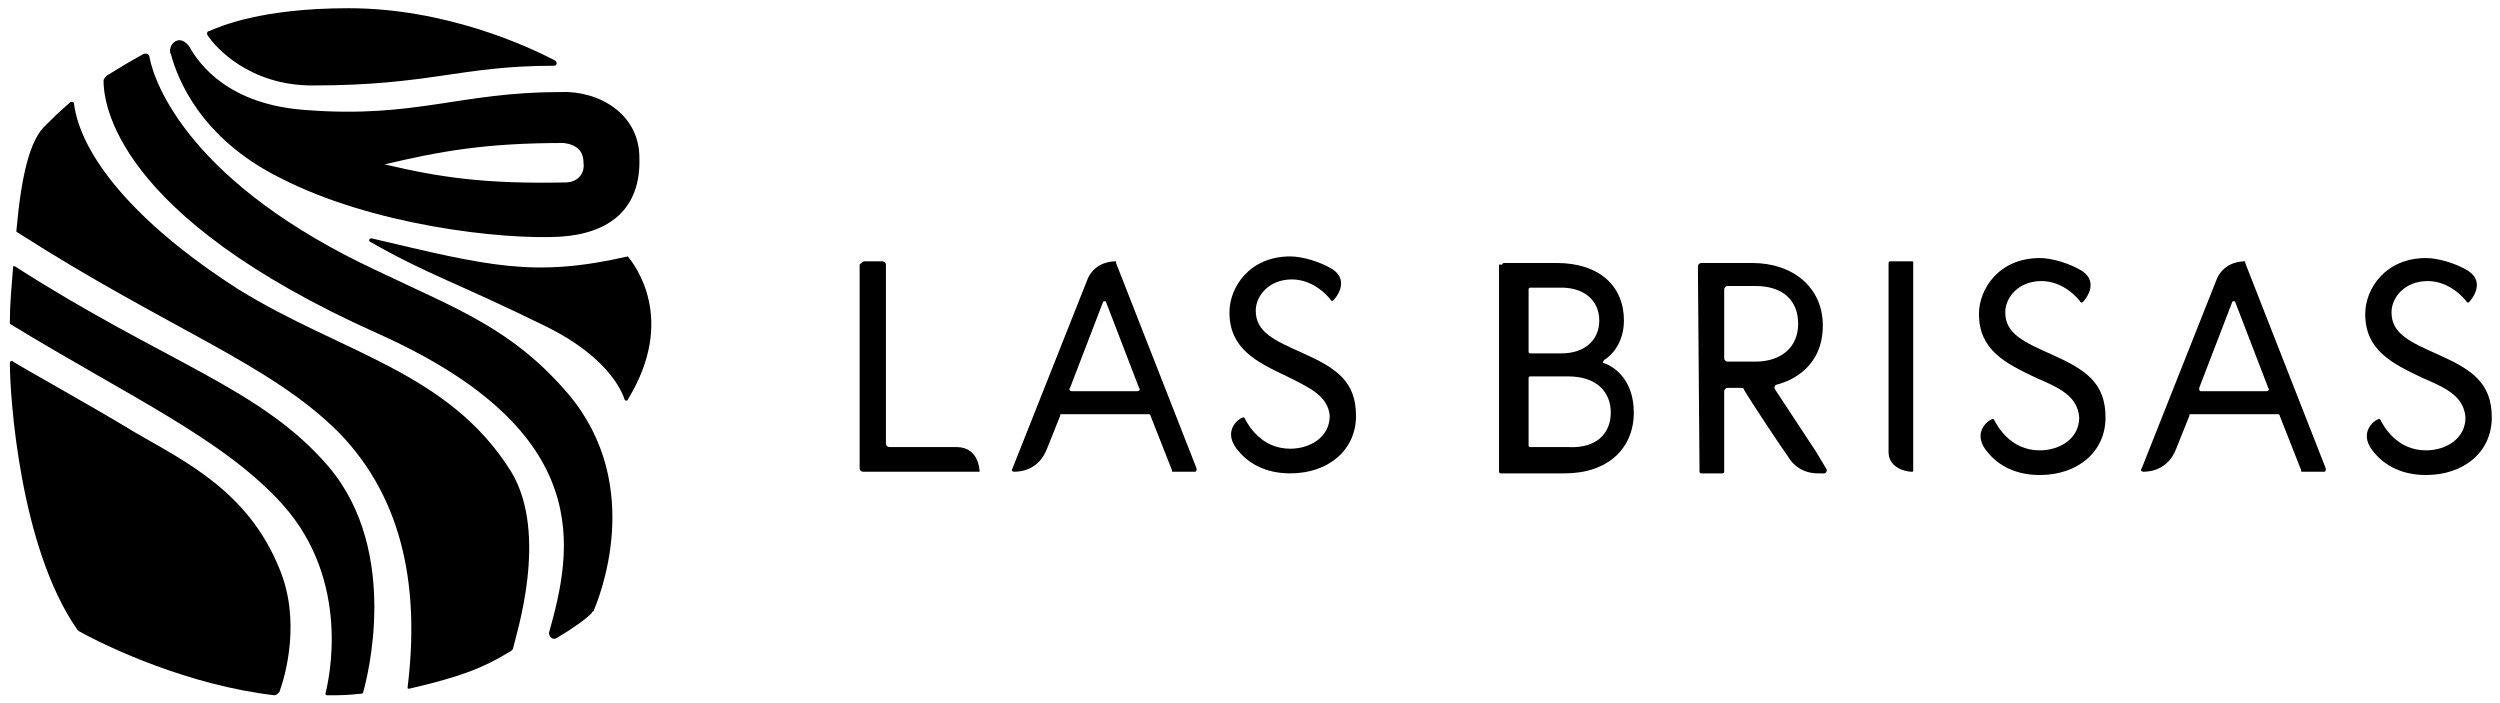
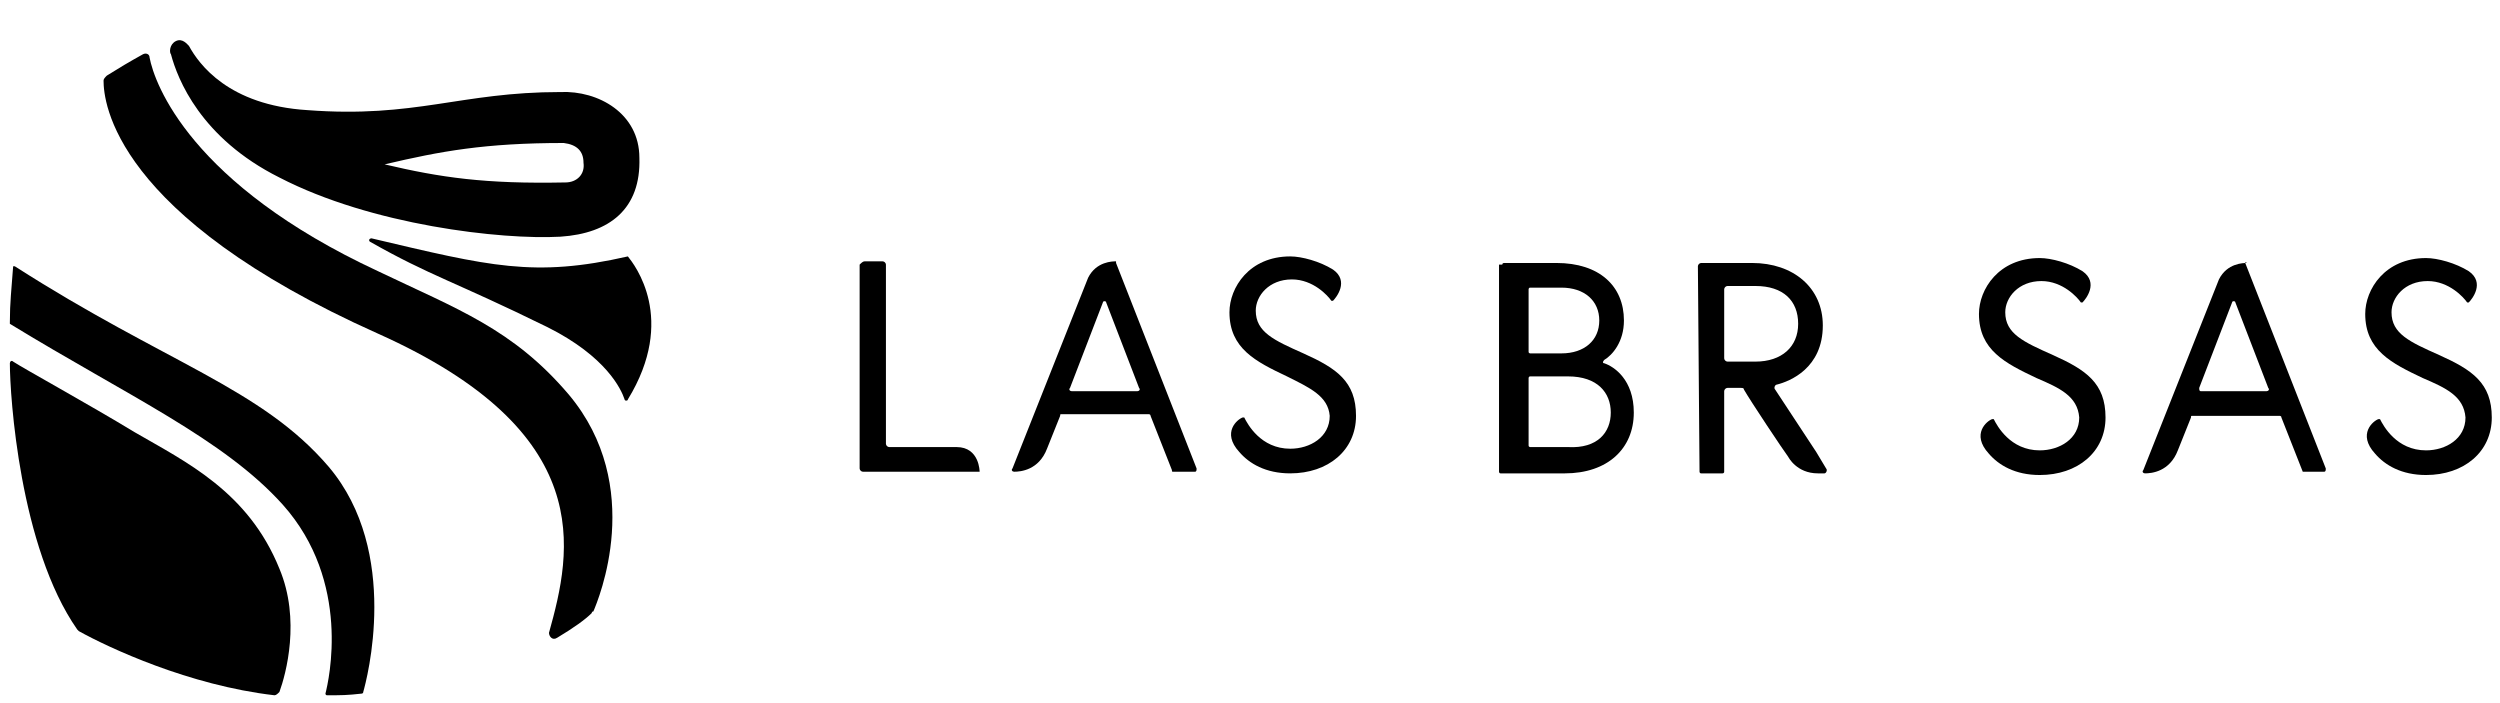
<svg xmlns="http://www.w3.org/2000/svg" version="1.1" id="Layer_1" x="0px" y="0px" viewBox="0 0 152.1 42.8" style="enable-background:new 0 0 152.1 42.8;" xml:space="preserve">
  <style type="text/css">
	.st0{fill-rule:evenodd;clip-rule:evenodd;}
</style>
  <g>
    <g>
      <g>
        <g>
          <g>
            <g>
              <path class="st0" d="M33.9,38.8c1-0.6,1.7-1.1,2.1-1.5c0,0,0-0.1,0.1-0.1c0.3-0.7,3.2-7.6-1.5-13.2c-3.4-4-6.8-5.2-11.6-7.5        C11.6,11.2,9.4,5.1,9.1,3.5c0-0.2-0.2-0.3-0.4-0.2C7.8,3.8,7.3,4.1,6.5,4.6C6.4,4.7,6.3,4.8,6.3,4.9c0,1.3,0.6,8.2,16.7,15.4        c13.4,6,11.8,13.2,10.4,18.2C33.4,38.7,33.6,39,33.9,38.8z" />
            </g>
          </g>
          <path class="st0" d="M34.1,5.6c-6.1,0-8.8,1.6-15.4,1.1c-4.8-0.3-6.6-2.8-7.2-3.9c-0.1-0.1-0.4-0.5-0.8-0.3      c-0.4,0.2-0.4,0.7-0.3,0.8c0.4,1.5,1.8,5.1,6.6,7.5c5.6,2.9,13.5,3.8,17.1,3.6c3-0.2,4.9-1.7,4.8-4.8      C38.9,6.9,36.4,5.5,34.1,5.6z M34.4,11.1c-4.9,0.1-7.6-0.3-11-1.1c3.4-0.8,6.1-1.3,10.9-1.3c0.8,0.1,1.2,0.5,1.2,1.2      C35.6,10.6,35.1,11.1,34.4,11.1z" />
-           <path class="st0" d="M19,5.2c7.2,0,9-1.2,14.7-1.2c0.2,0,0.2-0.2,0.1-0.3c-1.7-0.9-6.7-3.2-12.6-3.2c-5.3,0-7.8,1.1-8.5,1.4      c-0.1,0-0.1,0.1-0.1,0.2C13.1,2.9,15.2,5.2,19,5.2z" />
          <path class="st0" d="M0.9,16.2H0.8c-0.1,1.4-0.2,2.2-0.2,3.4c0,0,0,0,0,0.1c7.2,4.4,13,7,16.6,11c4.2,4.7,2.8,10.7,2.6,11.5      c0,0,0,0.1,0.1,0.1c0.9,0,1.2,0,2.1-0.1c0,0,0.1,0,0.1-0.1c0.2-0.7,2.3-8.5-2.1-13.7C15.9,23.6,10.1,22.1,0.9,16.2z" />
          <path class="st0" d="M8.2,26.3c-2.8-1.7-6.8-3.9-7.4-4.3c-0.1-0.1-0.2,0-0.2,0.1c0,2,0.6,11.2,4.1,16.2l0.1,0.1      c1.8,1,6.7,3.3,11.9,3.9c0.1,0,0.2-0.1,0.3-0.2c0.4-1.1,1.3-4.4,0-7.5C15.1,29.9,11.3,28.1,8.2,26.3z" />
-           <path class="st0" d="M14.5,17.6c-6.4-4.1-9.6-8.2-10-11.3c0-0.1-0.1-0.1-0.2-0.1c-0.7,0.6-1.1,1-1.5,1.4l0,0      C1.8,8.5,1.3,10.7,1,14v0.1c9.2,5.9,15.4,8,19.6,12.2c4.1,4.2,4.9,9.8,4.2,15.5c0,0.1,0,0.1,0.1,0.1c3-0.7,4.4-1.2,6.2-2.3      c0,0,0,0,0.1-0.1c0.2-0.9,2.2-7-0.1-10.8C27.3,22.6,20.8,21.5,14.5,17.6z" />
          <path class="st0" d="M38.2,15.6L38.2,15.6c-5.7,1.3-8.4,0.6-15.6-1.1c-0.1,0-0.2,0.1-0.1,0.2c3.7,2.1,5.1,2.4,10.8,5.2      c3.6,1.8,4.5,3.8,4.7,4.4c0,0.1,0.2,0.1,0.2,0C41.2,19.4,38.6,16.1,38.2,15.6z" />
        </g>
      </g>
    </g>
    <g>
      <g>
        <g>
          <path d="M67.9,16l4.9,12.5c0,0.1,0,0.2-0.1,0.2h-1.3c-0.1,0-0.1,0-0.1-0.1L70,25.3c0-0.1-0.1-0.1-0.1-0.1h-5.3      c-0.1,0-0.1,0-0.1,0.1l-0.8,2c-0.5,1.3-1.6,1.4-2,1.4c-0.1,0-0.2-0.1-0.1-0.2l4.6-11.6c0.5-1,1.5-1,1.7-1      C67.9,15.9,67.9,15.9,67.9,16z M65.2,23.8h4c0.1,0,0.2-0.1,0.1-0.2l-2-5.2c0-0.1-0.2-0.1-0.2,0l-2,5.2      C65,23.7,65.1,23.8,65.2,23.8z" />
          <path d="M78.3,22.9c-1.9-0.9-3.5-1.7-3.5-3.9c0-1.5,1.2-3.4,3.7-3.4c0.7,0,1.8,0.3,2.6,0.8c1,0.7,0.2,1.7,0,1.9H81      C80.8,18,79.9,17,78.6,17c-1.4,0-2.2,1-2.2,1.9c0,1.3,1.1,1.8,2.9,2.6c2,0.9,3.2,1.7,3.2,3.8s-1.7,3.5-4,3.5      c-1.5,0-2.5-0.6-3.1-1.3c-1.1-1.2-0.1-2,0.2-2.1h0.1c0.2,0.4,1,1.9,2.8,1.9c1.2,0,2.4-0.7,2.4-2C80.8,24.1,79.7,23.6,78.3,22.9z      " />
          <path d="M52.6,15.9h1.1c0.1,0,0.2,0.1,0.2,0.2V27c0,0.1,0.1,0.2,0.2,0.2c0.7,0,2.9,0,4.1,0c1.4,0,1.4,1.5,1.4,1.5h-7.1      c-0.1,0-0.2-0.1-0.2-0.2V16.1C52.4,16,52.5,15.9,52.6,15.9z" />
        </g>
        <path d="M91.4,16.1c0-0.1,0.1-0.1,0.1-0.1h3.2c2.6,0,4.1,1.4,4.1,3.5c0,1.3-0.7,2.1-1.2,2.4c-0.1,0.1-0.1,0.2,0,0.2     c0.6,0.2,1.8,1,1.8,3c0,2.2-1.6,3.7-4.2,3.7h-3.9c-0.1,0-0.1-0.1-0.1-0.1V16.1H91.4z M95,21.5c1.4,0,2.3-0.8,2.3-2s-0.9-2-2.3-2     h-1.9c-0.1,0-0.1,0.1-0.1,0.1v3.8c0,0.1,0.1,0.1,0.1,0.1H95z M98,25.1c0-1.2-0.8-2.2-2.6-2.2h-2.3C93,22.9,93,23,93,23v4.1     c0,0.1,0.1,0.1,0.1,0.1h2.3C97.2,27.3,98,26.3,98,25.1z" />
-         <path d="M115,15.9h1.3c0.1,0,0.1,0,0.1,0.1v12.6c0,0.1,0,0.1-0.1,0.1c-0.3,0-1.4-0.2-1.4-1.2c0,0,0-10.2,0-11.4     C114.9,16,114.9,15.9,115,15.9z" />
-         <path d="M136.6,16l4.9,12.5c0,0.1,0,0.2-0.1,0.2h-1.3c-0.1,0-0.1,0-0.1-0.1l-1.3-3.3c0-0.1-0.1-0.1-0.1-0.1h-5.3     c-0.1,0-0.1,0-0.1,0.1l-0.8,2c-0.5,1.3-1.6,1.4-2,1.4c-0.1,0-0.2-0.1-0.1-0.2l4.6-11.6c0.5-1,1.5-1,1.7-1     C136.6,15.9,136.6,16,136.6,16z M133.9,23.8h4c0.1,0,0.2-0.1,0.1-0.2l-2-5.2c0-0.1-0.2-0.1-0.2,0l-2,5.2     C133.8,23.7,133.8,23.8,133.9,23.8z" />
+         <path d="M136.6,16l4.9,12.5c0,0.1,0,0.2-0.1,0.2h-1.3l-1.3-3.3c0-0.1-0.1-0.1-0.1-0.1h-5.3     c-0.1,0-0.1,0-0.1,0.1l-0.8,2c-0.5,1.3-1.6,1.4-2,1.4c-0.1,0-0.2-0.1-0.1-0.2l4.6-11.6c0.5-1,1.5-1,1.7-1     C136.6,15.9,136.6,16,136.6,16z M133.9,23.8h4c0.1,0,0.2-0.1,0.1-0.2l-2-5.2c0-0.1-0.2-0.1-0.2,0l-2,5.2     C133.8,23.7,133.8,23.8,133.9,23.8z" />
        <g>
          <g>
            <g>
              <g>
                <g>
                  <g>
                    <path d="M103.3,16.2c0-0.1,0.1-0.2,0.2-0.2h3.1c2.5,0,4.3,1.5,4.3,3.8c0,2.6-2,3.4-2.8,3.6c-0.1,0-0.2,0.2-0.1,0.3l2.5,3.8           l0.6,1c0.1,0.1,0,0.3-0.1,0.3c0,0-0.2,0-0.4,0c-1.3,0-1.8-1-1.8-1c-0.3-0.4-2.3-3.4-2.7-4.1c0-0.1-0.1-0.1-0.2-0.1h-0.8           c-0.1,0-0.2,0.1-0.2,0.2v4.9c0,0.1-0.1,0.1-0.1,0.1h-1.3c-0.1,0-0.1-0.1-0.1-0.1L103.3,16.2L103.3,16.2z M109.4,19.7           c0-1.4-0.9-2.3-2.6-2.3h-1.7c-0.1,0-0.2,0.1-0.2,0.2v4.2c0,0.1,0.1,0.2,0.2,0.2h1.7C108.4,22,109.4,21.1,109.4,19.7z" />
                  </g>
                </g>
              </g>
            </g>
          </g>
        </g>
        <path d="M123.9,23c-1.9-0.9-3.5-1.7-3.5-3.9c0-1.5,1.2-3.4,3.7-3.4c0.7,0,1.8,0.3,2.6,0.8c1,0.7,0.2,1.7,0,1.9h-0.1     c-0.2-0.3-1.1-1.3-2.4-1.3c-1.4,0-2.2,1-2.2,1.9c0,1.3,1.1,1.8,2.9,2.6c2,0.9,3.2,1.7,3.2,3.8s-1.7,3.5-4,3.5     c-1.5,0-2.5-0.6-3.1-1.3c-1.1-1.2-0.1-2,0.2-2.1h0.1c0.2,0.4,1,1.9,2.8,1.9c1.2,0,2.4-0.7,2.4-2C126.4,24.1,125.3,23.6,123.9,23z     " />
        <path d="M147.4,23c-1.9-0.9-3.5-1.7-3.5-3.9c0-1.5,1.2-3.4,3.7-3.4c0.7,0,1.8,0.3,2.6,0.8c1,0.7,0.2,1.7,0,1.9h-0.1     c-0.2-0.3-1.1-1.3-2.4-1.3c-1.4,0-2.2,1-2.2,1.9c0,1.3,1.1,1.8,2.9,2.6c2,0.9,3.2,1.7,3.2,3.8s-1.7,3.5-4,3.5     c-1.5,0-2.5-0.6-3.1-1.3c-1.1-1.2-0.1-2,0.2-2.1h0.1c0.2,0.4,1,1.9,2.8,1.9c1.2,0,2.4-0.7,2.4-2C149.9,24.1,148.8,23.6,147.4,23z     " />
      </g>
    </g>
  </g>
</svg>